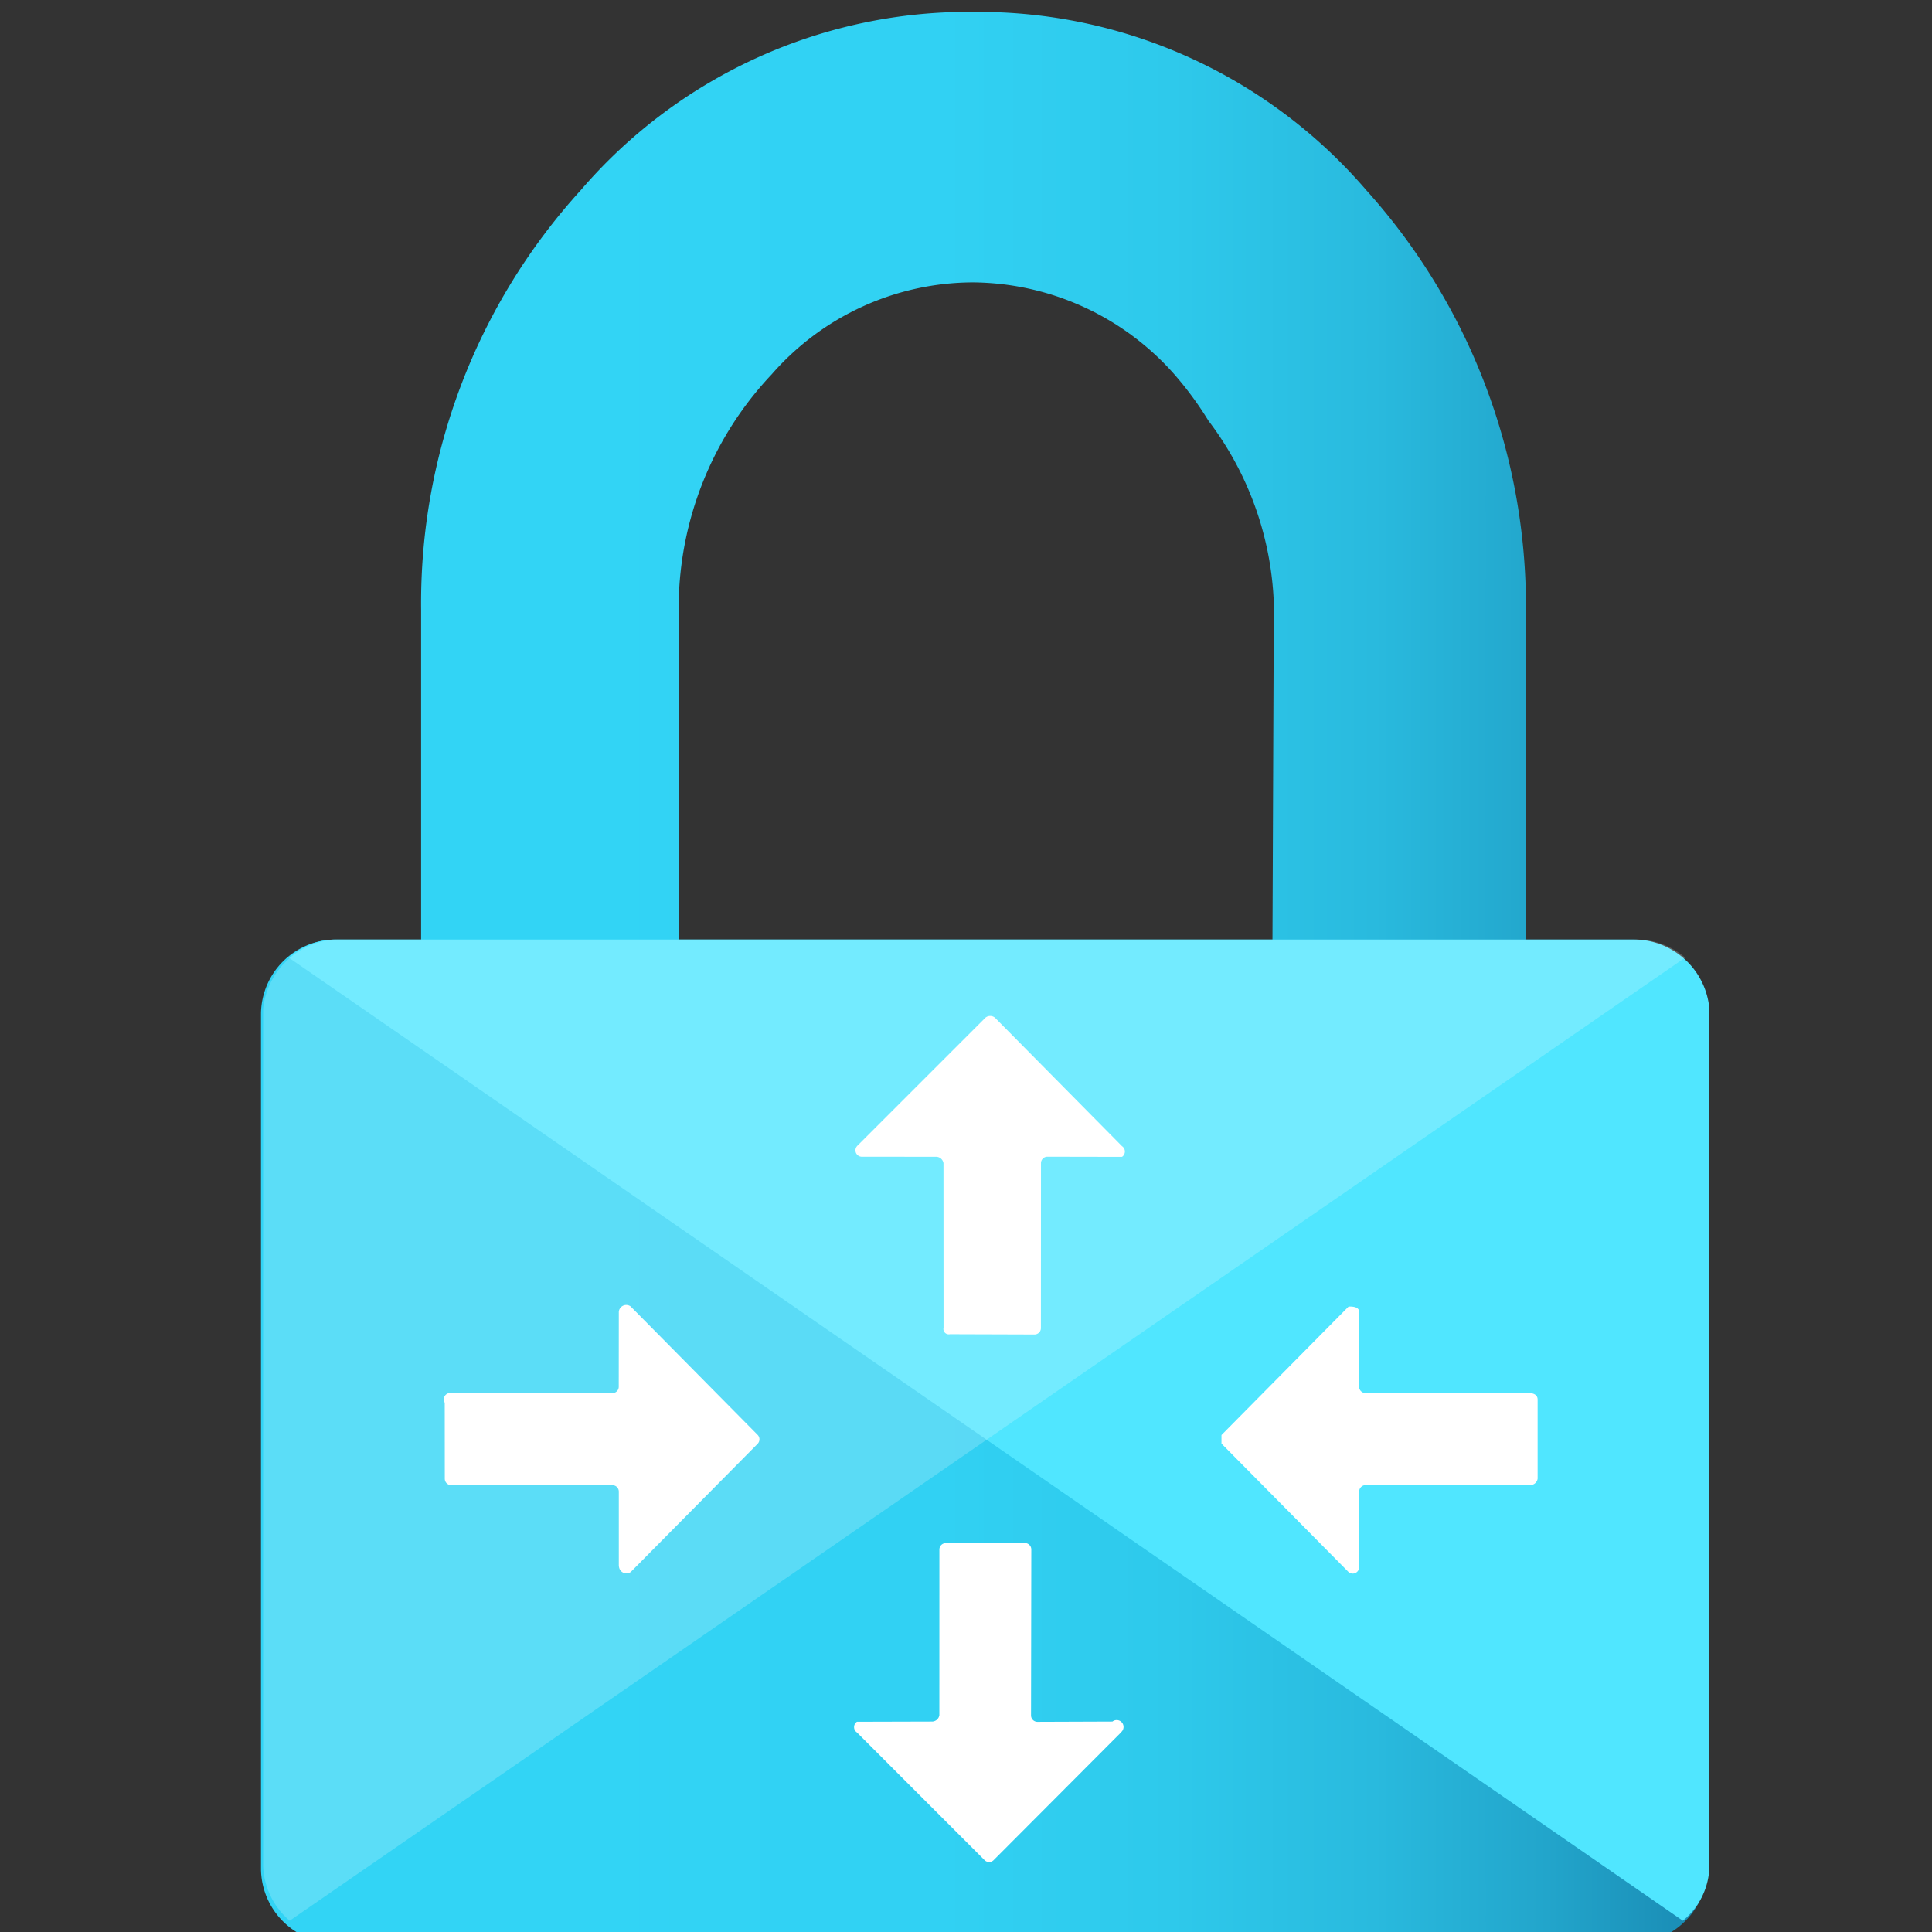
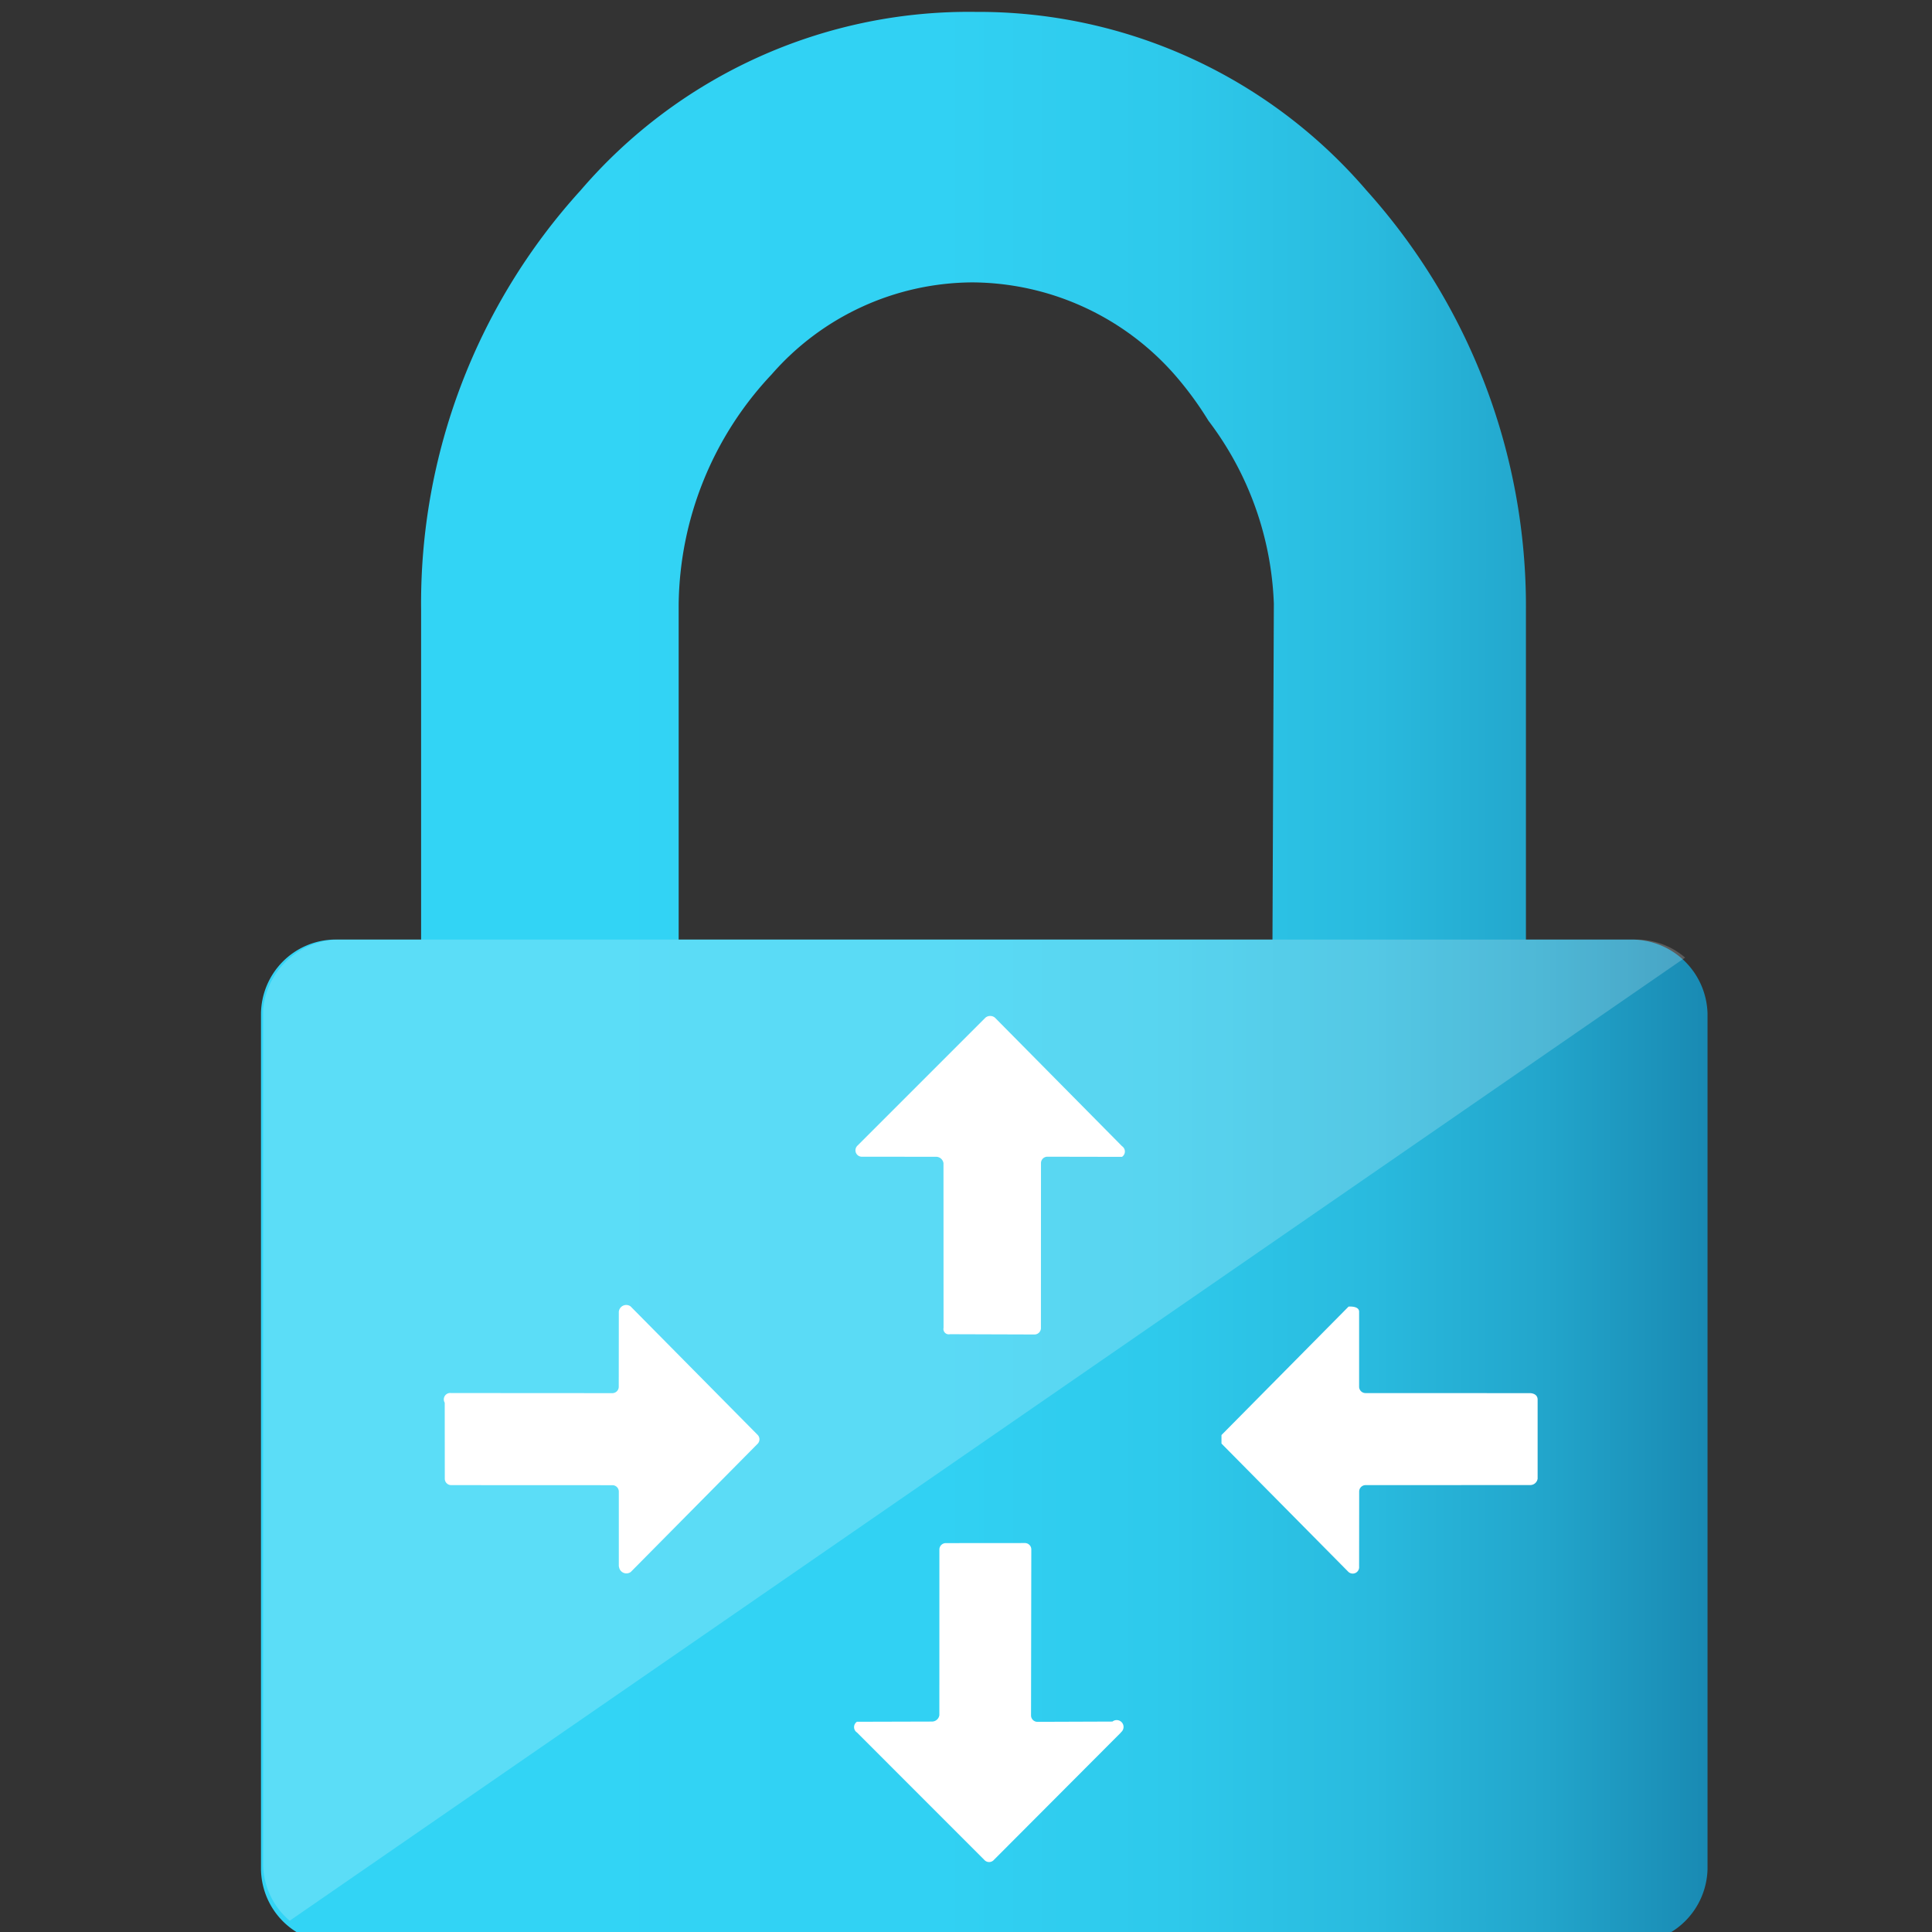
<svg xmlns="http://www.w3.org/2000/svg" xmlns:ns1="http://sodipodi.sourceforge.net/DTD/sodipodi-0.dtd" xmlns:ns2="http://www.inkscape.org/namespaces/inkscape" width="0.788in" height="0.788in" viewBox="0 0 56.71 56.71" xml:space="preserve" class="st5" version="1.1" id="svg50" ns1:docname="Virtual Network Gateway.svg" style="font-size:12px;overflow:visible;color-interpolation-filters:sRGB;fill:none;fill-rule:evenodd;stroke-linecap:square;stroke-miterlimit:3" ns2:version="1.2.1 (9c6d41e410, 2022-07-14)">
  <rect x="0" y="0" width="56.71" height="56.71" fill="#333333" stroke="none" />
  <ns1:namedview pagecolor="#ffffff" bordercolor="#666666" borderopacity="1" objecttolerance="10" gridtolerance="10" guidetolerance="10" ns2:pageopacity="0" ns2:pageshadow="2" ns2:window-width="1718" ns2:window-height="1360" id="namedview52" showgrid="false" ns2:zoom="5.677182" ns2:cx="90.449804" ns2:cy="75.301444" ns2:window-x="3626" ns2:window-y="0" ns2:window-maximized="0" ns2:current-layer="svg50" ns2:showpageshadow="2" ns2:pagecheckerboard="0" ns2:deskcolor="#d1d1d1" ns2:document-units="in" />
  <style type="text/css" id="style2">
	
		.st1 {fill:url(#grad0-6);stroke:none;stroke-linecap:butt;stroke-width:34}
		.st2 {fill:#50e6ff;stroke:none;stroke-linecap:butt;stroke-width:34}
		.st3 {fill:#ffffff;fill-opacity:0.2;stroke:none;stroke-linecap:butt;stroke-width:34}
		.st4 {fill:#ffffff;stroke:none;stroke-linecap:butt;stroke-width:34}
		.st5 {fill:none;fill-rule:evenodd;font-size:12px;overflow:visible;stroke-linecap:square;stroke-miterlimit:3}
	
	</style>
  <defs id="Patterns_And_Gradients">
    <linearGradient id="grad0-6" x1="0" y1="58.865" x2="49.062" y2="58.865" gradientTransform="scale(0.865,1.155)" gradientUnits="userSpaceOnUse">
      <stop offset="0.22" stop-color="#32d4f5" stop-opacity="1" id="stop4" />
      <stop offset="0.47" stop-color="#31d1f3" stop-opacity="1" id="stop6" />
      <stop offset="0.63" stop-color="#2ec9eb" stop-opacity="1" id="stop8" />
      <stop offset="0.77" stop-color="#29bade" stop-opacity="1" id="stop10" />
      <stop offset="0.89" stop-color="#22a5cb" stop-opacity="1" id="stop12" />
      <stop offset="1" stop-color="#198ab3" stop-opacity="1" id="stop14" />
      <stop offset="1" stop-color="#198ab3" stop-opacity="1" id="stop16" />
    </linearGradient>
  </defs>
-   <rect style="font-size:12px;overflow:visible;color-interpolation-filters:sRGB;fill:#ffffff;fill-opacity:1;fill-rule:evenodd;stroke-width:0.094;stroke-linecap:square;stroke-miterlimit:3;opacity:0" id="rect1541" width="56.71" height="56.71" x="-5.4e-05" y="0" />
  <g id="g48" transform="translate(-26.339,-33.655)">
    <title id="title20">Page-1</title>
    <g id="group260-1" transform="translate(34,-34.016)">
      <title id="title22">Virtual Network Gateway</title>
      <g id="group261-2">
        <title id="title24">Icon-networking-63</title>
        <g id="shape262-3">
          <title id="title26">Sheet.262</title>
          <path d="M 40.26,95.25 H 37.13 V 85.57 A 18.218,18.248 -180 0 0 32.45,73.26 15.02,15.045 -180 0 0 20.98,68.02 15.02,15.045 -180 0 0 9.38,73.26 17.967,17.997 -180 0 0 4.7,85.57 v 9.68 H 2.16 A 2.195,2.199 -180 0 0 0,97.42 v 25.12 a 2.195,2.199 -180 0 0 2.16,2.17 h 38.1 a 2.226,2.23 -180 0 0 2.2,-2.17 V 97.42 a 2.226,2.23 -180 0 0 -2.2,-2.17 z m -10.57,0 H 12.26 v -9.83 a 9.971,9.988 0 0 1 2.73,-6.76 7.871,7.884 0 0 1 5.89,-2.7 7.965,7.978 0 0 1 5.93,2.7 10.003,10.019 0 0 1 1,1.36 9.407,9.423 0 0 1 1.92,5.37 z" class="st1" id="path28" ns2:connector-curvature="0" style="fill:url(#grad0-6);stroke:none;stroke-width:34;stroke-linecap:butt" />
        </g>
        <g id="shape263-7" transform="translate(0.815,-0.66)">
          <title id="title31">Sheet.263</title>
-           <path d="M 39.54,95.91 H 1.38 A 2.07,2.073 -180 0 0 0,96.44 l 40.92,28.27 a 2.101,2.104 -180 0 0 0.78,-1.63 V 97.95 a 2.226,2.23 -180 0 0 -2.16,-2.04 z" class="st2" id="path33" ns2:connector-curvature="0" style="fill:#50e6ff;stroke:none;stroke-width:34;stroke-linecap:butt" />
        </g>
        <g id="shape264-9" transform="translate(0.063,-0.66)">
          <title id="title36">Sheet.264</title>
          <path d="m 2.19,95.91 h 38.13 a 2.195,2.199 0 0 1 1.42,0.53 L 0.78,124.71 A 2.195,2.199 0 0 1 0,123.08 V 97.95 a 2.258,2.261 0 0 1 2.19,-2.04 z" class="st3" id="path38" ns2:connector-curvature="0" style="fill:#ffffff;fill-opacity:0.2;stroke:none;stroke-width:34;stroke-linecap:butt" />
        </g>
        <g id="shape265-11" transform="translate(5.393,-2.386)">
          <title id="title41">Sheet.265</title>
          <path d="m 12.1,103.7 3.77,-3.77 a 0.219,0.22 0 0 1 0.282,0 L 19.88,103.7 a 0.188,0.188 0 0 1 0,0.314 l -2.19,-0.004 a 0.188,0.188 -180 0 0 -0.188,0.188 L 17.5,109.04 a 0.188,0.188 0 0 1 -0.188,0.188 L 14.83,109.22 a 0.157,0.157 0 0 1 -0.188,-0.188 L 14.64,104.2 a 0.219,0.22 -180 0 0 -0.219,-0.188 L 12.23,104.01 a 0.188,0.188 0 0 1 -0.125,-0.314 z m 7.75,17.21 -3.73,3.74 a 0.188,0.188 0 0 1 -0.282,0 L 12.1,120.91 a 0.188,0.188 0 0 1 0,-0.314 l 2.2,-0.006 a 0.219,0.22 -180 0 0 0.219,-0.188 L 14.52,115.54 a 0.188,0.188 0 0 1 0.188,-0.188 L 17.03,115.35 a 0.188,0.188 0 0 1 0.188,0.188 L 17.21,120.41 a 0.188,0.188 -180 0 0 0.188,0.188 L 19.6,120.59 a 0.201,0.201 0 0 1 0.251,0.314 z M 5.11,116.04 v -2.2 A 0.188,0.188 -180 0 0 4.922,113.652 L 0.19,113.65 A 0.188,0.188 0 0 1 0.002,113.462 L 0,111.23 a 0.188,0.188 0 0 1 0.188,-0.283 L 4.92,110.95 a 0.188,0.188 -180 0 0 0.188,-0.188 L 5.11,108.56 a 0.219,0.22 0 0 1 0.345,-0.157 L 9.19,112.18 a 0.188,0.188 0 0 1 0,0.251 L 5.46,116.2 a 0.219,0.22 0 0 1 -0.345,-0.157 z m 21.73,-7.48 v 2.2 a 0.188,0.188 -180 0 0 0.188,0.188 L 31.86,110.95 c 0,0 0.22,0 0.22,0.19 v 2.32 a 0.219,0.22 0 0 1 -0.219,0.188 L 27.03,113.65 a 0.188,0.188 -180 0 0 -0.188,0.188 L 26.84,116.04 a 0.188,0.188 0 0 1 -0.314,0.157 L 22.8,112.43 v -0.25 l 3.73,-3.77 c 0,0 0.31,-0.03 0.31,0.15 z" class="st4" id="path43" ns2:connector-curvature="0" style="fill:#ffffff;stroke:none;stroke-width:34;stroke-linecap:butt" />
        </g>
      </g>
    </g>
  </g>
</svg>